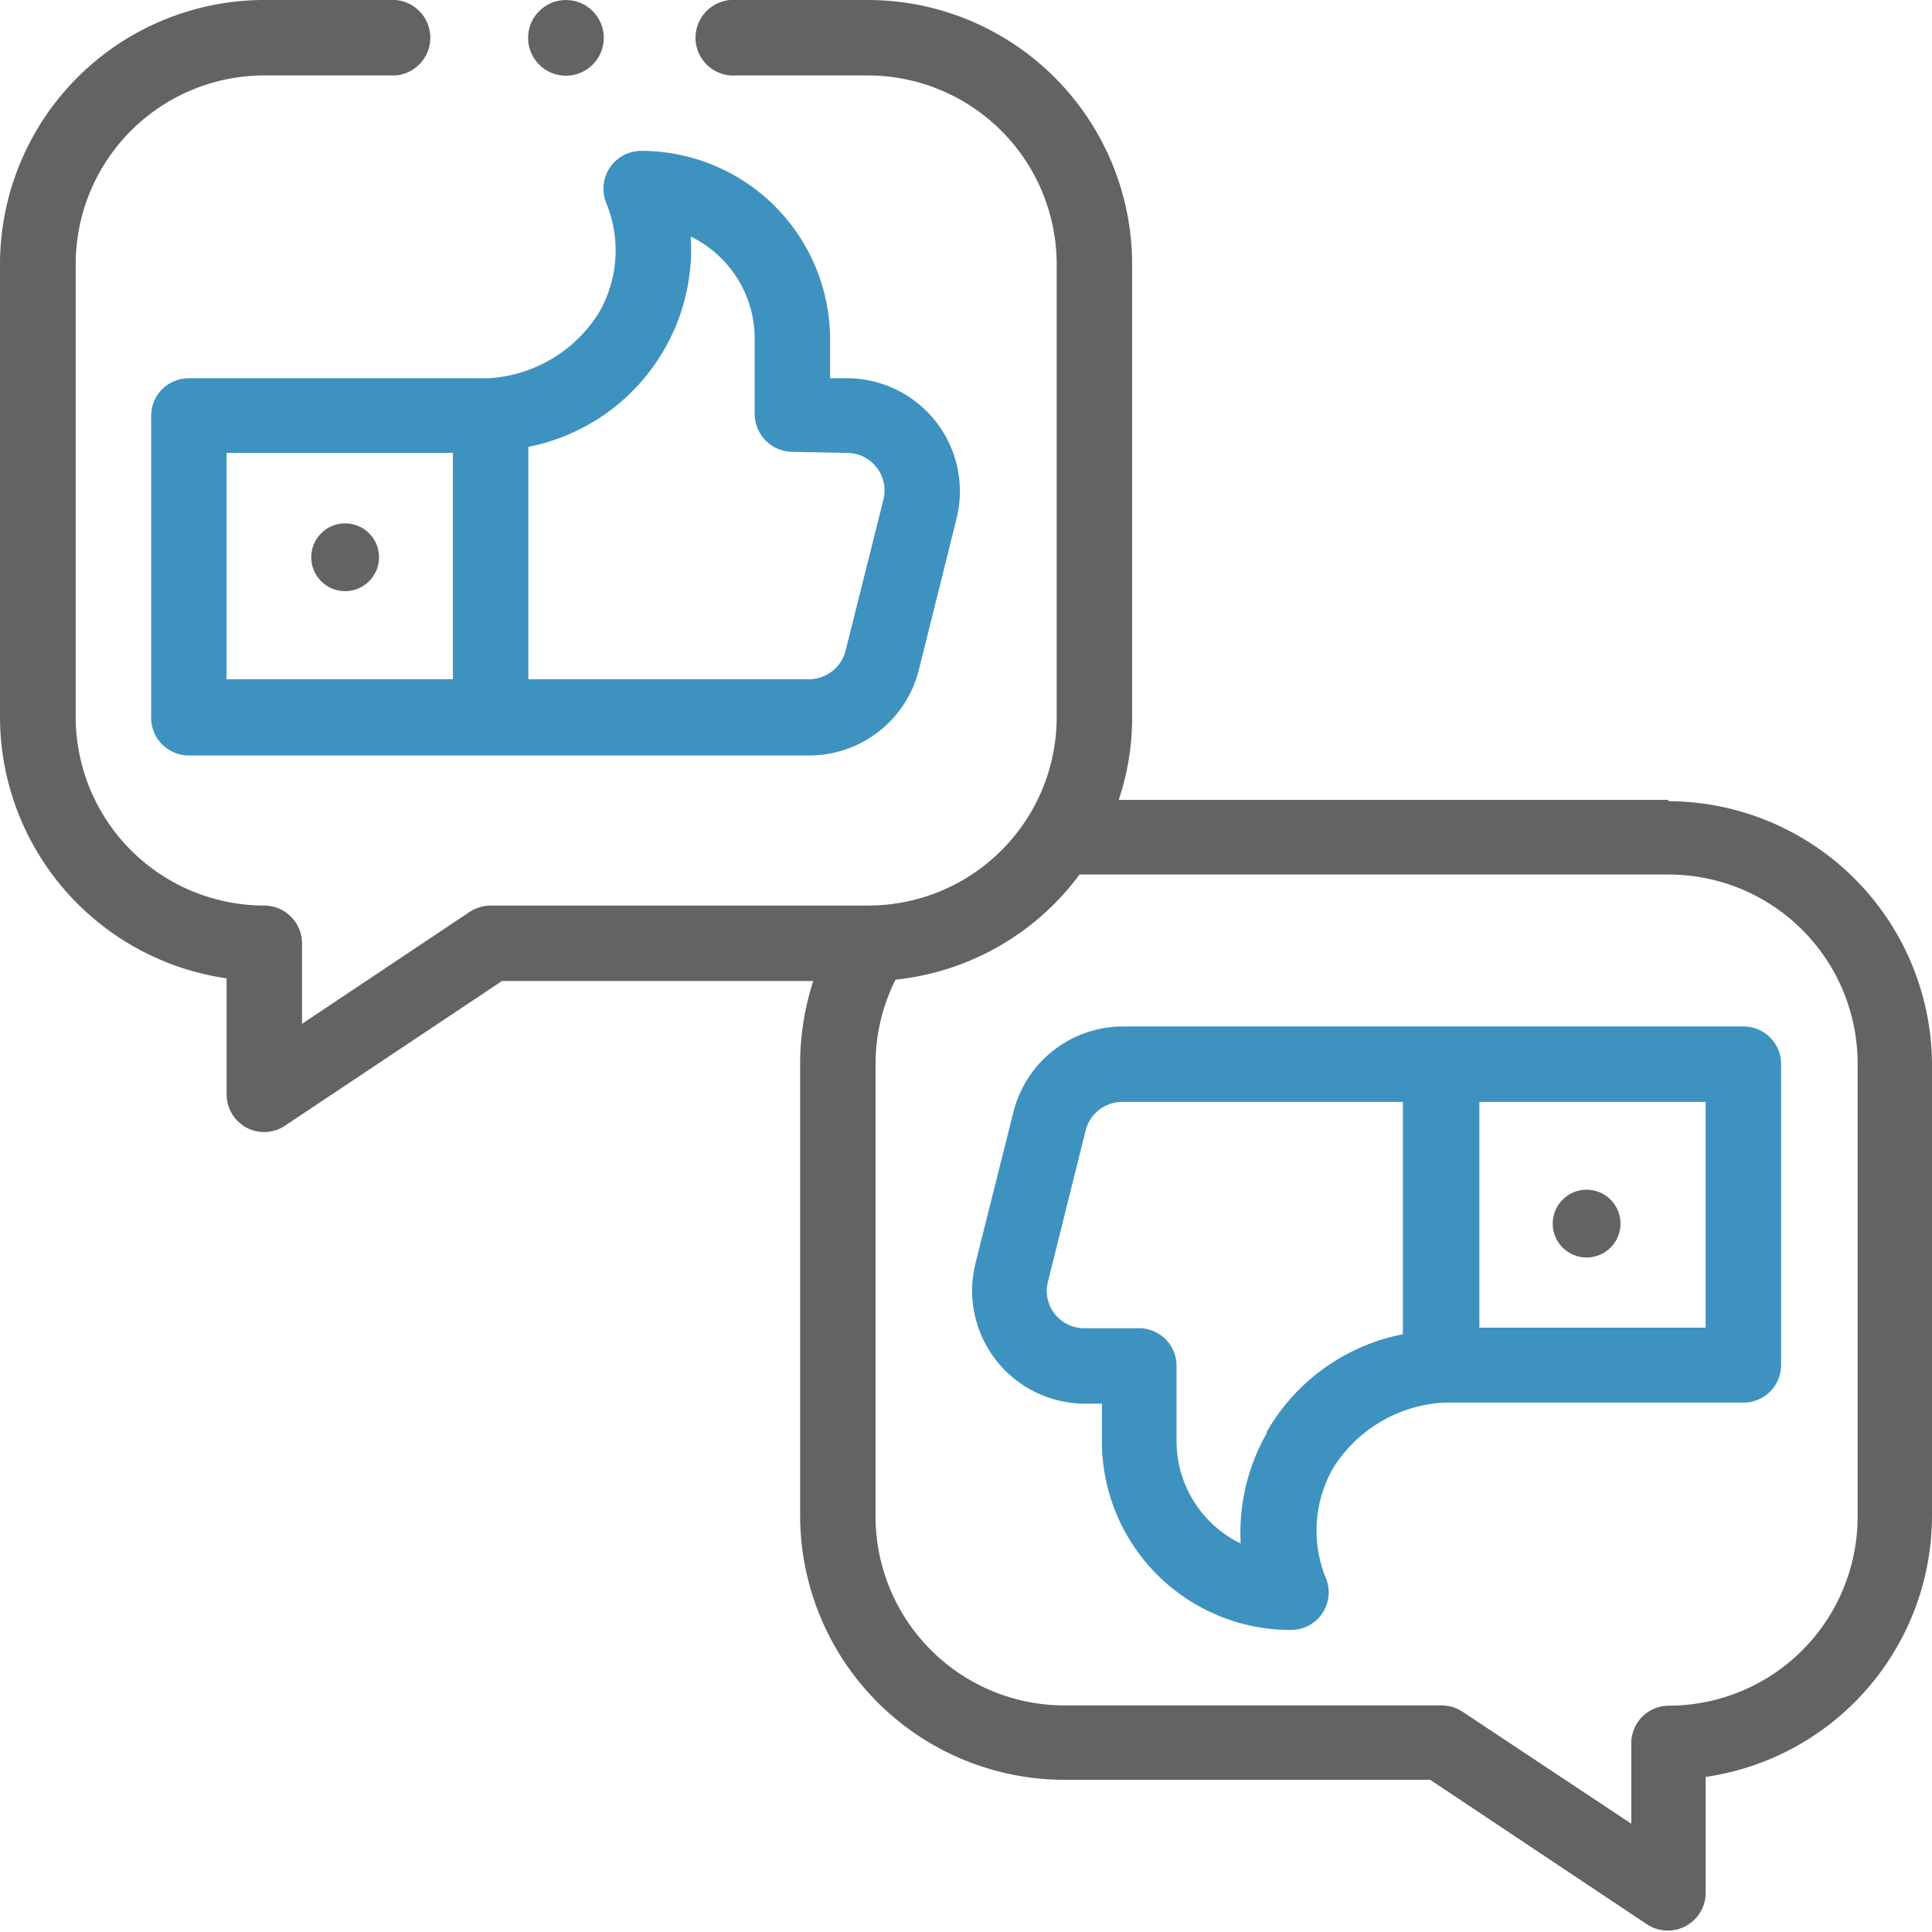
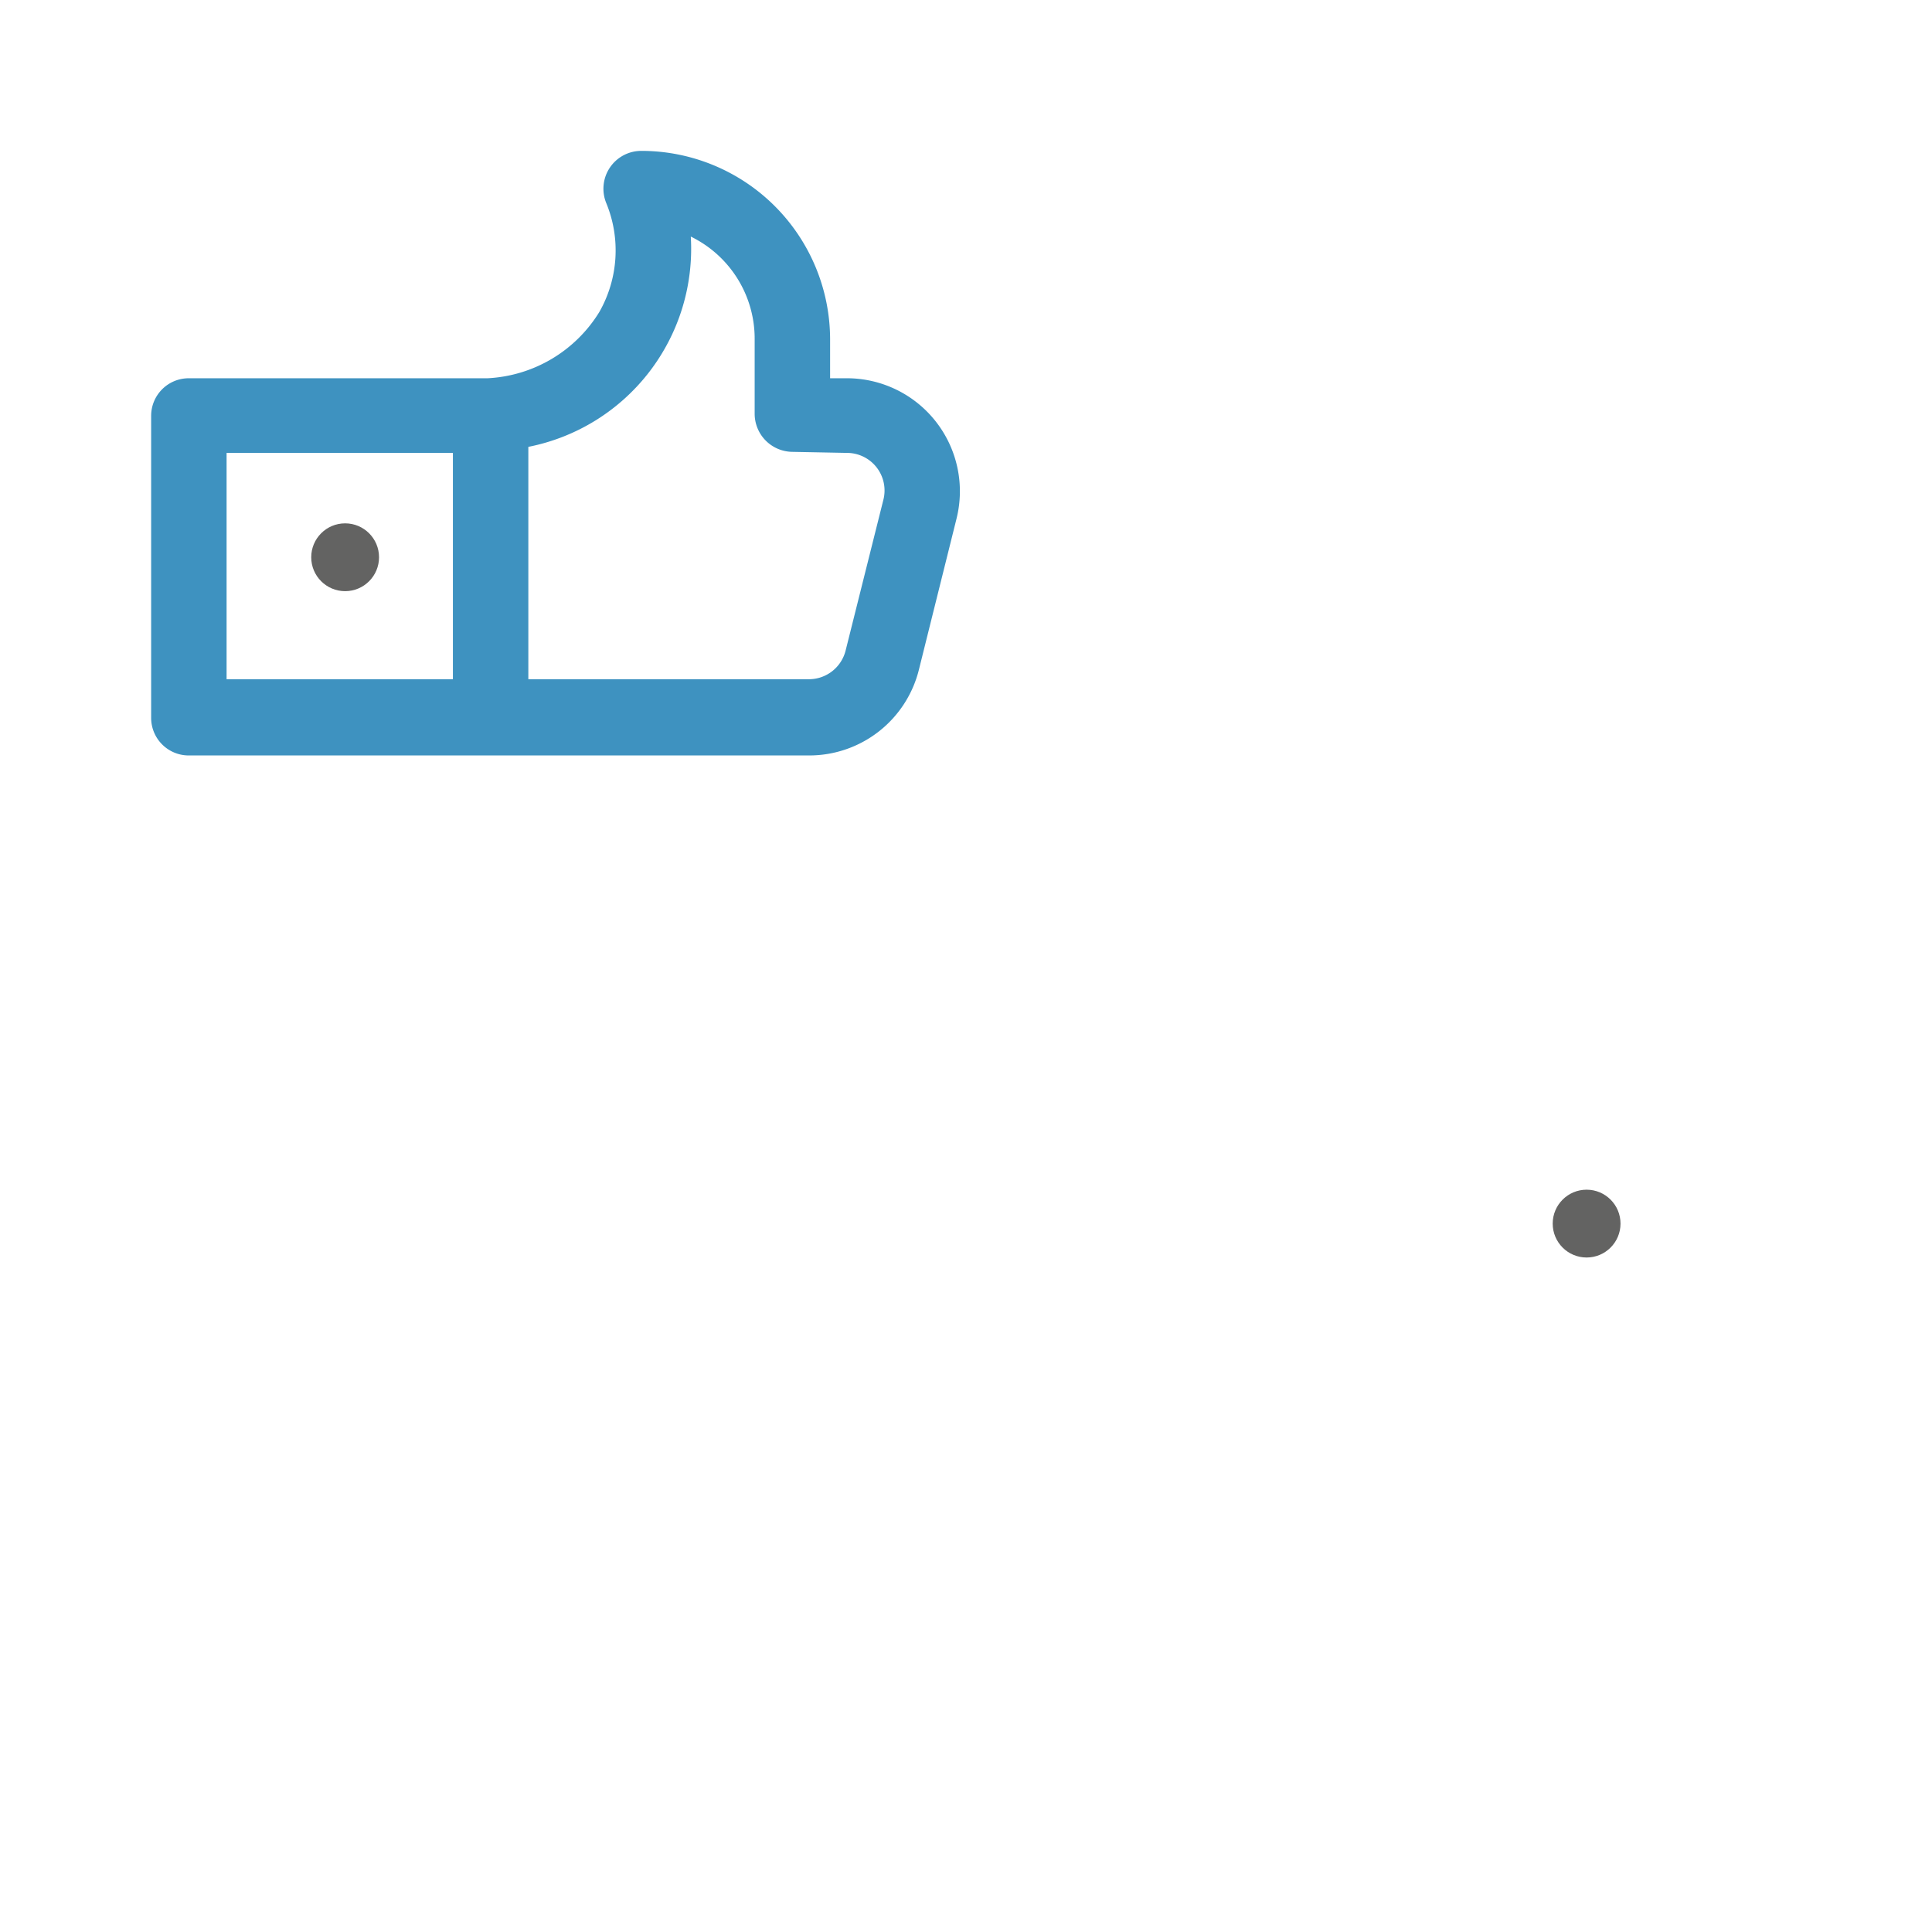
<svg xmlns="http://www.w3.org/2000/svg" id="Livello_1" data-name="Livello 1" viewBox="0 0 73.5 73.5">
  <defs>
    <style>.cls-1{fill:#636362;}.cls-2{fill:#3e92c0;}</style>
  </defs>
  <title>icone_lamm</title>
  <circle class="cls-1" cx="60.36" cy="46.55" r="1.29" />
  <circle class="cls-1" cx="13.13" cy="21.2" r="1.29" />
-   <path class="cls-2" d="M305.83,118.93H282.24a4.3,4.3,0,0,0-4.18,3.27l-1.44,5.74a4.3,4.3,0,0,0,4.17,5.34h.64v1.44a7.18,7.18,0,0,0,7.18,7.17,1.43,1.43,0,0,0,1.33-2,4.79,4.79,0,0,1,.27-4.13,5.3,5.3,0,0,1,4.26-2.52h11.36a1.43,1.43,0,0,0,1.44-1.43V120.36A1.43,1.43,0,0,0,305.83,118.93Zm-18.12,15.46a7.63,7.63,0,0,0-1,4.21,4.33,4.33,0,0,1-2.44-3.88v-2.87a1.43,1.43,0,0,0-1.43-1.44h-2.08a1.42,1.42,0,0,1-1.38-1.78l1.43-5.74a1.44,1.44,0,0,1,1.4-1.09h10.67v8.84a7.65,7.65,0,0,0-5.2,3.75Zm16.69-4h-8.61V121.8h8.61Z" transform="translate(-239.51 -79.88)" />
-   <path class="cls-1" d="M303,110.31H282.07a9.85,9.85,0,0,0,.51-3.15V89.93a10.06,10.06,0,0,0-10.05-10.05h-5a1.44,1.44,0,1,0,0,2.87h5a7.19,7.19,0,0,1,7.18,7.18v17.23a7.17,7.17,0,0,1-7.18,7.17H258.18a1.5,1.5,0,0,0-.8.24L251,118.83v-3.06a1.44,1.44,0,0,0-1.44-1.44,7.18,7.18,0,0,1-7.17-7.17V89.93a7.18,7.18,0,0,1,7.17-7.18h5a1.44,1.44,0,0,0,0-2.87h-5a10.06,10.06,0,0,0-10.05,10.05v17.23a10.06,10.06,0,0,0,8.62,9.94v4.41a1.44,1.44,0,0,0,.76,1.27,1.42,1.42,0,0,0,1.47-.08l8.25-5.5h11.84a10.19,10.19,0,0,0-.5,3.16v17.23a10.06,10.06,0,0,0,10.05,10h13.92l8.25,5.5a1.44,1.44,0,0,0,2.23-1.2v-4.41a10.05,10.05,0,0,0,8.61-9.94V120.36a10.06,10.06,0,0,0-10.05-10Zm7.18,27.28a7.19,7.19,0,0,1-7.18,7.18,1.43,1.43,0,0,0-1.43,1.43v3.06L295.15,145a1.44,1.44,0,0,0-.8-.24H280a7.19,7.19,0,0,1-7.18-7.18V120.36a7.12,7.12,0,0,1,.76-3.21,10,10,0,0,0,7-4H303a7.19,7.19,0,0,1,7.18,7.18Z" transform="translate(-239.51 -79.88)" />
  <path class="cls-2" d="M263.92,85.62a1.44,1.44,0,0,0-1.34,2,4.73,4.73,0,0,1-.27,4.13,5.3,5.3,0,0,1-4.25,2.52H246.69a1.43,1.43,0,0,0-1.43,1.43v11.49a1.43,1.43,0,0,0,1.43,1.43h23.59a4.3,4.3,0,0,0,4.19-3.27l1.43-5.74a4.3,4.3,0,0,0-4.17-5.34h-.64V92.8A7.18,7.18,0,0,0,263.92,85.62ZM248.13,97.11h8.61v8.61h-8.61Zm23.6,0a1.43,1.43,0,0,1,1.39,1.77l-1.44,5.75a1.44,1.44,0,0,1-1.4,1.09H259.61V96.88a7.68,7.68,0,0,0,6.18-8,4.32,4.32,0,0,1,2.43,3.88v2.87a1.45,1.45,0,0,0,1.44,1.44Z" transform="translate(-239.51 -79.88)" />
-   <circle class="cls-1" cx="21.53" cy="1.44" r="1.44" />
</svg>